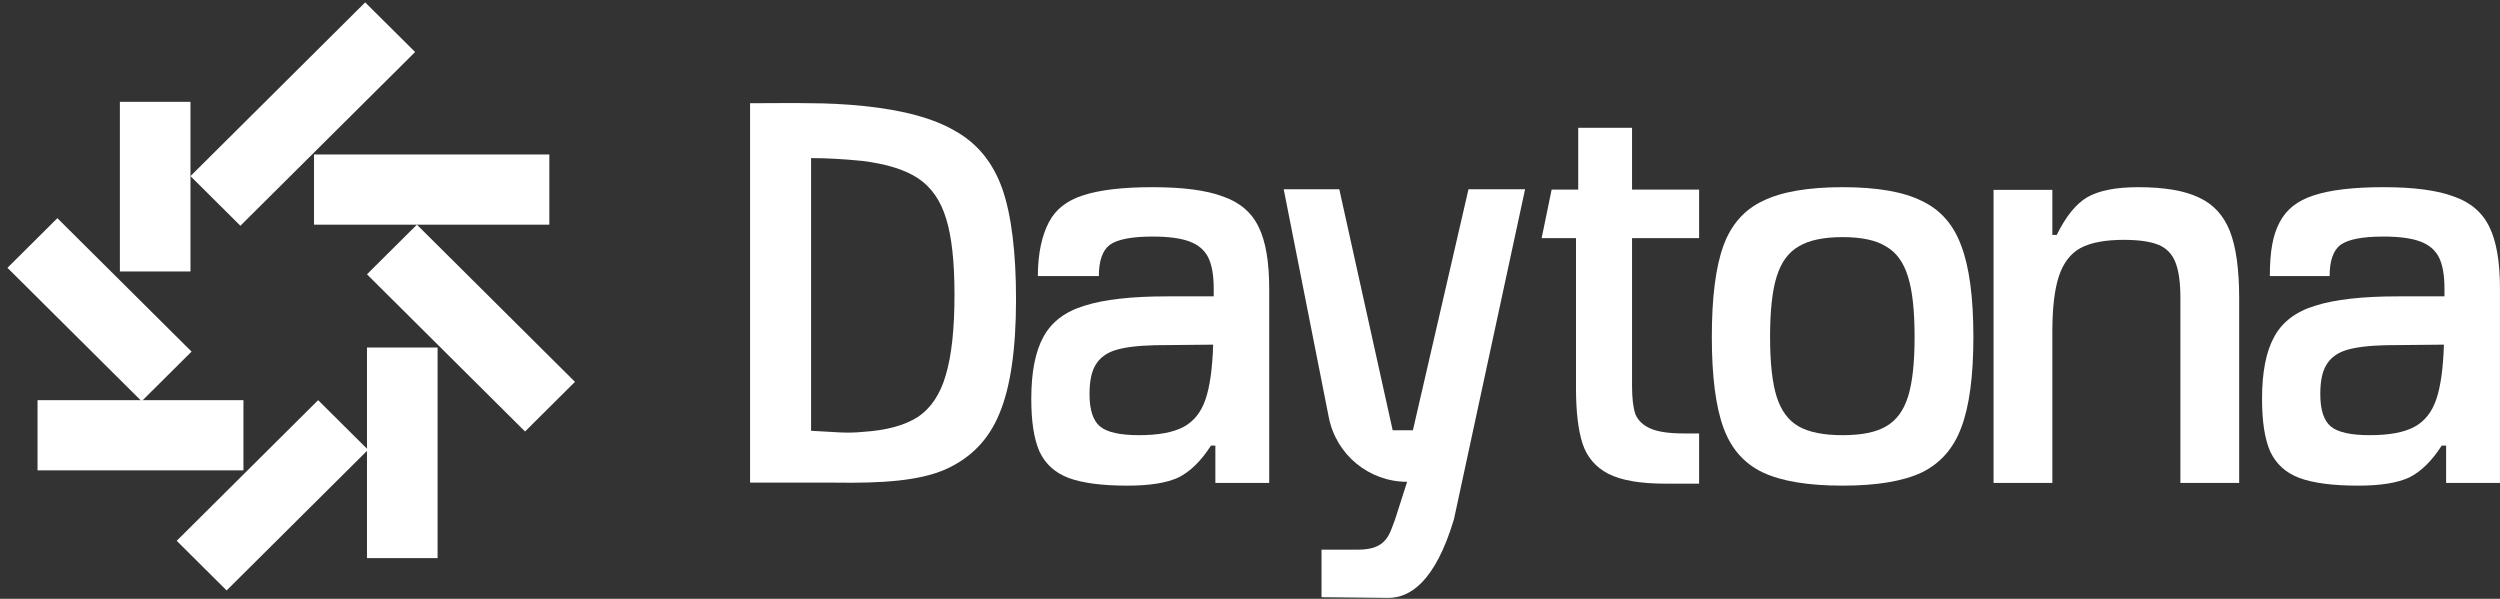
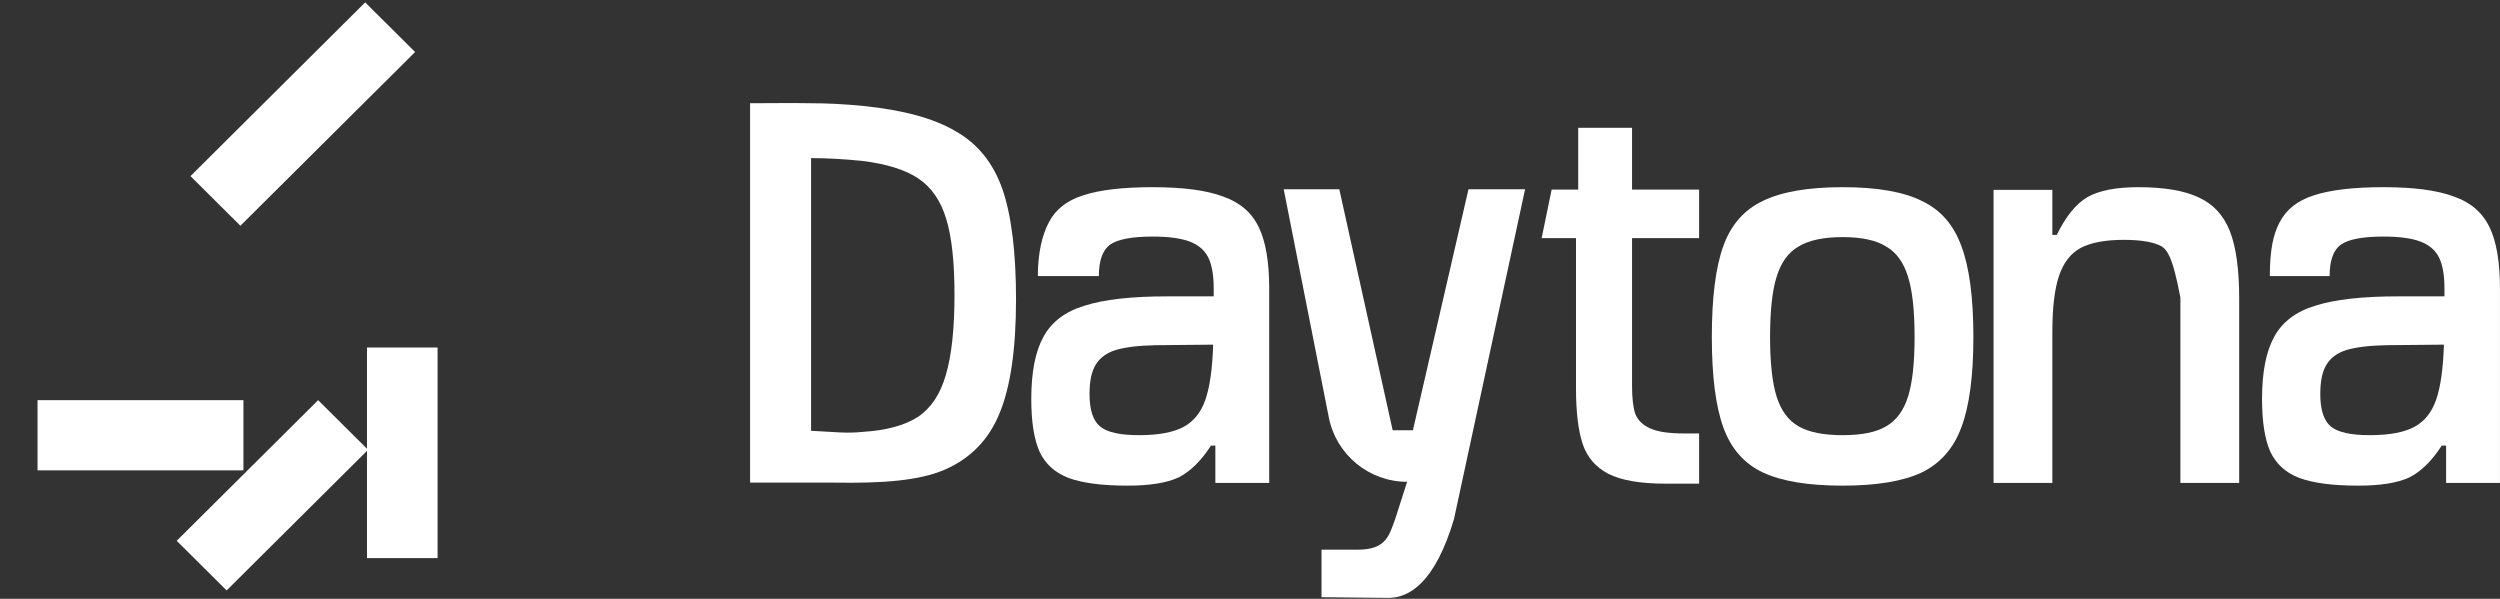
<svg xmlns="http://www.w3.org/2000/svg" width="334" height="80" viewBox="0 0 334 80" fill="none">
  <rect x="0" y="0" width="334" height="80" fill="#333333" stroke="none" />
  <g clip-path="url(#a)">
    <path d="M32.524 53.462H5.016V62.84H32.524V53.462Z" fill="white" style="fill:white;fill-opacity:1;" />
-     <path d="M73.391 20.638H41.953V30.016H73.391V20.638Z" fill="white" style="fill:white;fill-opacity:1;" />
    <path d="M48.789 0.318L25.447 23.529L32.116 30.16L55.458 6.95L48.789 0.318Z" fill="white" style="fill:white;fill-opacity:1;" />
-     <path d="M7.665 29.149L25.592 46.974L18.923 53.606L0.996 35.78L7.665 29.149Z" fill="white" style="fill:white;fill-opacity:1;" />
    <path d="M30.276 78.883L49.172 60.093L42.503 53.462L23.607 72.251L30.276 78.883Z" fill="white" style="fill:white;fill-opacity:1;" />
-     <path d="M70.146 57.648L49.027 36.648L55.696 30.017L76.815 51.016L70.146 57.648Z" fill="white" style="fill:white;fill-opacity:1;" />
-     <path d="M25.447 36.269V13.604H16.016V36.269H25.447Z" fill="white" style="fill:white;fill-opacity:1;" />
    <path d="M58.461 74.564V46.428H49.029V74.564H58.461Z" fill="white" style="fill:white;fill-opacity:1;" />
    <path fill-rule="evenodd" clip-rule="evenodd" d="M100.211 64.48C104.667 64.48 108.411 64.48 111.543 64.48C117.954 64.578 122.773 64.223 126.199 62.757C129.674 61.242 132.12 58.725 133.54 55.207C135.008 51.689 135.742 46.607 135.742 39.961C135.742 33.804 135.131 28.695 133.907 25.226C132.683 21.756 130.604 19.191 127.667 17.529C124.779 15.819 120.669 14.695 115.334 14.158C112.887 13.913 110.514 13.791 108.213 13.791C105.913 13.742 103.181 13.791 100.211 13.791V64.48ZM122.602 55.72C120.84 56.844 118.393 57.504 115.261 57.699C114.33 57.797 113.328 57.821 112.25 57.773C111.223 57.724 109.926 57.65 108.36 57.553V21.123C110.415 21.123 112.667 21.245 115.113 21.489C118.393 21.881 120.913 22.662 122.675 23.835C124.437 25.008 125.685 26.816 126.419 29.259C127.153 31.654 127.52 35.025 127.52 39.374C127.52 43.968 127.129 47.56 126.346 50.149C125.611 52.69 124.364 54.547 122.602 55.72Z" fill="white" style="fill:white;fill-opacity:1;" />
    <path fill-rule="evenodd" clip-rule="evenodd" d="M142.772 63.856C144.631 64.54 147.249 64.882 150.626 64.882C153.611 64.882 155.887 64.516 157.454 63.783C159.019 63.001 160.463 61.584 161.785 59.532H162.372V64.518H169.566V38.568C169.566 35.001 169.102 32.264 168.172 30.359C167.242 28.404 165.651 27.036 163.4 26.254C161.198 25.423 158.066 25.008 154.003 25.008C149.99 25.008 146.882 25.374 144.68 26.107C142.527 26.791 141.009 27.989 140.128 29.699C139.247 31.36 138.657 33.76 138.657 36.882H146.808C146.808 34.83 147.299 33.437 148.277 32.704C149.305 31.971 151.214 31.605 154.003 31.605C156.108 31.605 157.747 31.825 158.922 32.264C160.097 32.704 160.929 33.413 161.418 34.39C161.907 35.367 162.152 36.76 162.152 38.568V39.594H155.912C151.165 39.594 147.494 40.01 144.9 40.84C142.306 41.622 140.471 43.015 139.395 45.018C138.317 46.973 137.779 49.734 137.779 53.301C137.779 56.331 138.146 58.676 138.88 60.338C139.664 61.999 140.96 63.172 142.772 63.856ZM158.114 57.039C156.744 57.772 154.761 58.139 152.168 58.139C149.623 58.139 147.886 57.748 146.956 56.966C146.026 56.184 145.561 54.743 145.561 52.642C145.561 50.931 145.83 49.636 146.368 48.757C146.907 47.828 147.788 47.169 149.012 46.778C150.284 46.387 152.07 46.167 154.371 46.118L162.079 46.045C161.981 49.221 161.638 51.664 161.051 53.374C160.463 55.085 159.485 56.306 158.114 57.039Z" fill="white" style="fill:white;fill-opacity:1;" />
    <path fill-rule="evenodd" clip-rule="evenodd" d="M235.527 63.123C238.023 64.296 241.572 64.882 246.172 64.882C250.723 64.882 254.247 64.296 256.743 63.123C259.239 61.902 261.001 59.898 262.029 57.113C263.106 54.279 263.644 50.247 263.644 45.018C263.644 39.741 263.106 35.685 262.029 32.851C261.001 30.017 259.239 28.013 256.743 26.84C254.296 25.619 250.772 25.008 246.172 25.008C241.572 25.008 238.023 25.619 235.527 26.84C233.031 28.013 231.269 30.017 230.242 32.851C229.214 35.685 228.7 39.741 228.7 45.018C228.7 50.247 229.214 54.279 230.242 57.113C231.269 59.947 233.031 61.95 235.527 63.123ZM251.972 56.966C250.65 57.748 248.717 58.139 246.172 58.139C243.627 58.139 241.669 57.748 240.299 56.966C238.929 56.184 237.95 54.865 237.363 53.008C236.776 51.151 236.482 48.488 236.482 45.018C236.482 41.5 236.776 38.812 237.363 36.956C237.95 35.05 238.929 33.706 240.299 32.924C241.669 32.093 243.627 31.678 246.172 31.678C248.717 31.678 250.65 32.093 251.972 32.924C253.342 33.706 254.321 35.05 254.908 36.956C255.496 38.812 255.789 41.5 255.789 45.018C255.789 48.488 255.496 51.151 254.908 53.008C254.321 54.865 253.342 56.184 251.972 56.966Z" fill="white" style="fill:white;fill-opacity:1;" />
-     <path d="M266.339 25.37H274.194V31.385H274.782C276.006 28.893 277.376 27.207 278.893 26.327C280.459 25.448 282.71 25.008 285.647 25.008C289.17 25.008 291.887 25.472 293.795 26.4C295.704 27.28 297.074 28.77 297.906 30.872C298.738 32.973 299.154 35.978 299.154 39.888V64.518H291.3V39.741C291.3 37.737 291.079 36.174 290.639 35.05C290.199 33.926 289.439 33.144 288.363 32.704C287.286 32.264 285.744 32.044 283.738 32.044C281.242 32.044 279.309 32.411 277.939 33.144C276.617 33.877 275.663 35.123 275.075 36.882C274.488 38.641 274.194 41.134 274.194 44.359V64.518H266.339V25.37Z" fill="white" style="fill:white;fill-opacity:1;" />
+     <path d="M266.339 25.37H274.194V31.385H274.782C276.006 28.893 277.376 27.207 278.893 26.327C280.459 25.448 282.71 25.008 285.647 25.008C289.17 25.008 291.887 25.472 293.795 26.4C295.704 27.28 297.074 28.77 297.906 30.872C298.738 32.973 299.154 35.978 299.154 39.888V64.518H291.3V39.741C290.199 33.926 289.439 33.144 288.363 32.704C287.286 32.264 285.744 32.044 283.738 32.044C281.242 32.044 279.309 32.411 277.939 33.144C276.617 33.877 275.663 35.123 275.075 36.882C274.488 38.641 274.194 41.134 274.194 44.359V64.518H266.339V25.37Z" fill="white" style="fill:white;fill-opacity:1;" />
    <path fill-rule="evenodd" clip-rule="evenodd" d="M307.2 63.856C309.06 64.54 311.679 64.882 315.056 64.882C318.041 64.882 320.317 64.516 321.883 63.783C323.449 63.001 324.893 61.584 326.214 59.532H326.801V64.518H333.996V38.568C333.996 35.001 333.53 32.264 332.601 30.359C331.671 28.404 330.081 27.036 327.829 26.254C325.626 25.423 322.494 25.008 318.433 25.008C314.419 25.008 311.312 25.374 309.109 26.107C306.955 26.791 305.439 27.989 304.558 29.699C303.677 31.36 303.251 33.465 303.251 36.882H311.238C311.238 34.83 311.727 33.437 312.706 32.704C313.734 31.971 315.643 31.605 318.433 31.605C320.537 31.605 322.176 31.825 323.351 32.264C324.525 32.704 325.357 33.413 325.847 34.39C326.337 35.367 326.581 36.76 326.581 38.568V39.594H320.341C315.594 39.594 311.924 40.01 309.329 40.84C306.735 41.622 304.9 43.015 303.823 45.018C302.747 46.973 302.208 49.734 302.208 53.301C302.208 56.331 302.576 58.676 303.309 60.338C304.092 61.999 305.39 63.172 307.2 63.856ZM322.543 57.039C321.173 57.772 319.191 58.139 316.597 58.139C314.052 58.139 312.314 57.748 311.385 56.966C310.455 56.184 309.99 54.743 309.99 52.642C309.99 50.931 310.26 49.636 310.798 48.757C311.336 47.828 312.217 47.169 313.44 46.778C314.713 46.387 316.499 46.167 318.799 46.118L326.508 46.045C326.41 49.221 326.067 51.664 325.48 53.374C324.893 55.085 323.913 56.306 322.543 57.039Z" fill="white" style="fill:white;fill-opacity:1;" />
    <path d="M203.751 25.289H196.189L188.763 57.486H186.061L178.931 25.289H171.505L177.528 55.763C178.517 60.764 182.899 64.368 187.991 64.368L186.387 69.379C185.615 71.369 185.312 73.436 181.42 73.436H176.555V79.787L185.571 79.88C188.289 79.834 191.705 77.867 194.246 69.379L203.751 25.289Z" fill="white" style="fill:white;fill-opacity:1;" />
    <path d="M214.853 63.289C216.582 64.174 219.127 64.616 222.488 64.616H227.001V57.908H224.934C222.957 57.908 221.475 57.687 220.486 57.245C219.498 56.803 218.831 56.164 218.485 55.328C218.189 54.444 218.041 53.191 218.041 51.569V31.814H227.001V25.327H218.041V17.071H210.85V25.327H207.3L205.963 31.814H210.553V51.864C210.553 55.009 210.85 57.49 211.443 59.309C212.036 61.078 213.173 62.405 214.853 63.289Z" fill="white" style="fill:white;fill-opacity:1;" />
  </g>
  <defs>
    <clipPath id="a">
      <rect width="333" height="80" fill="white" style="fill:white;fill-opacity:1;" transform="translate(0.996)" />
    </clipPath>
  </defs>
</svg>